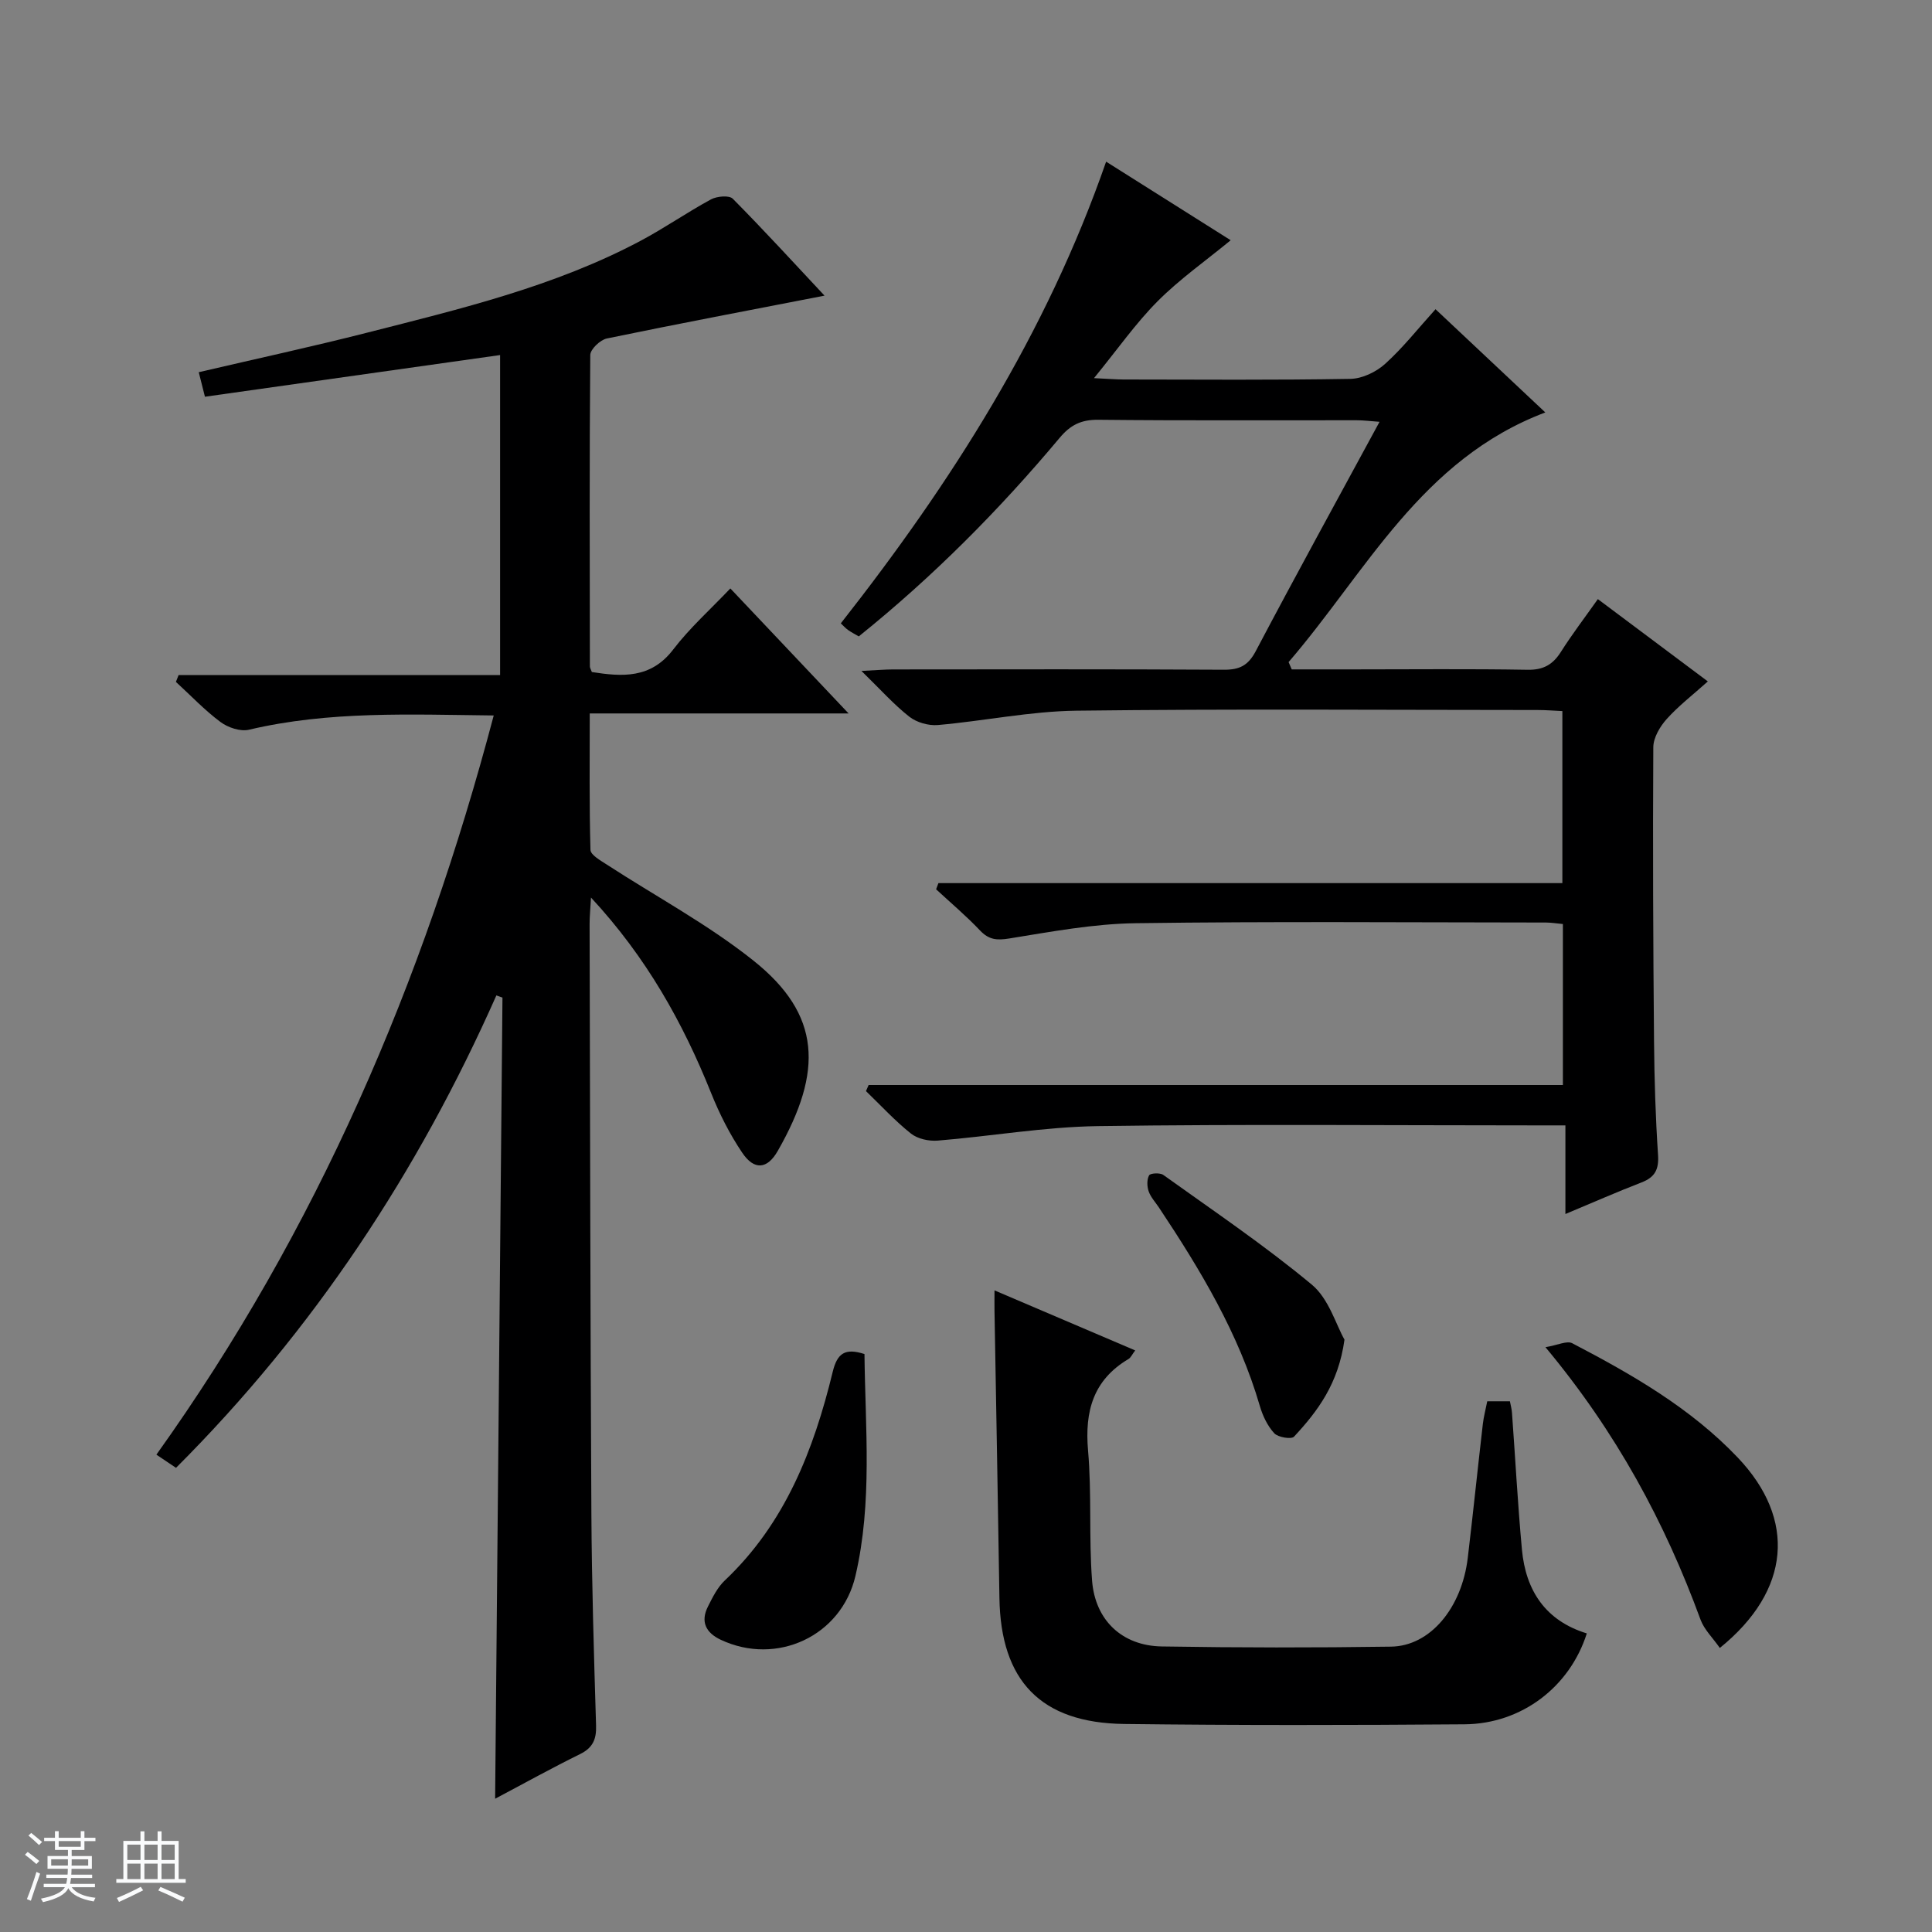
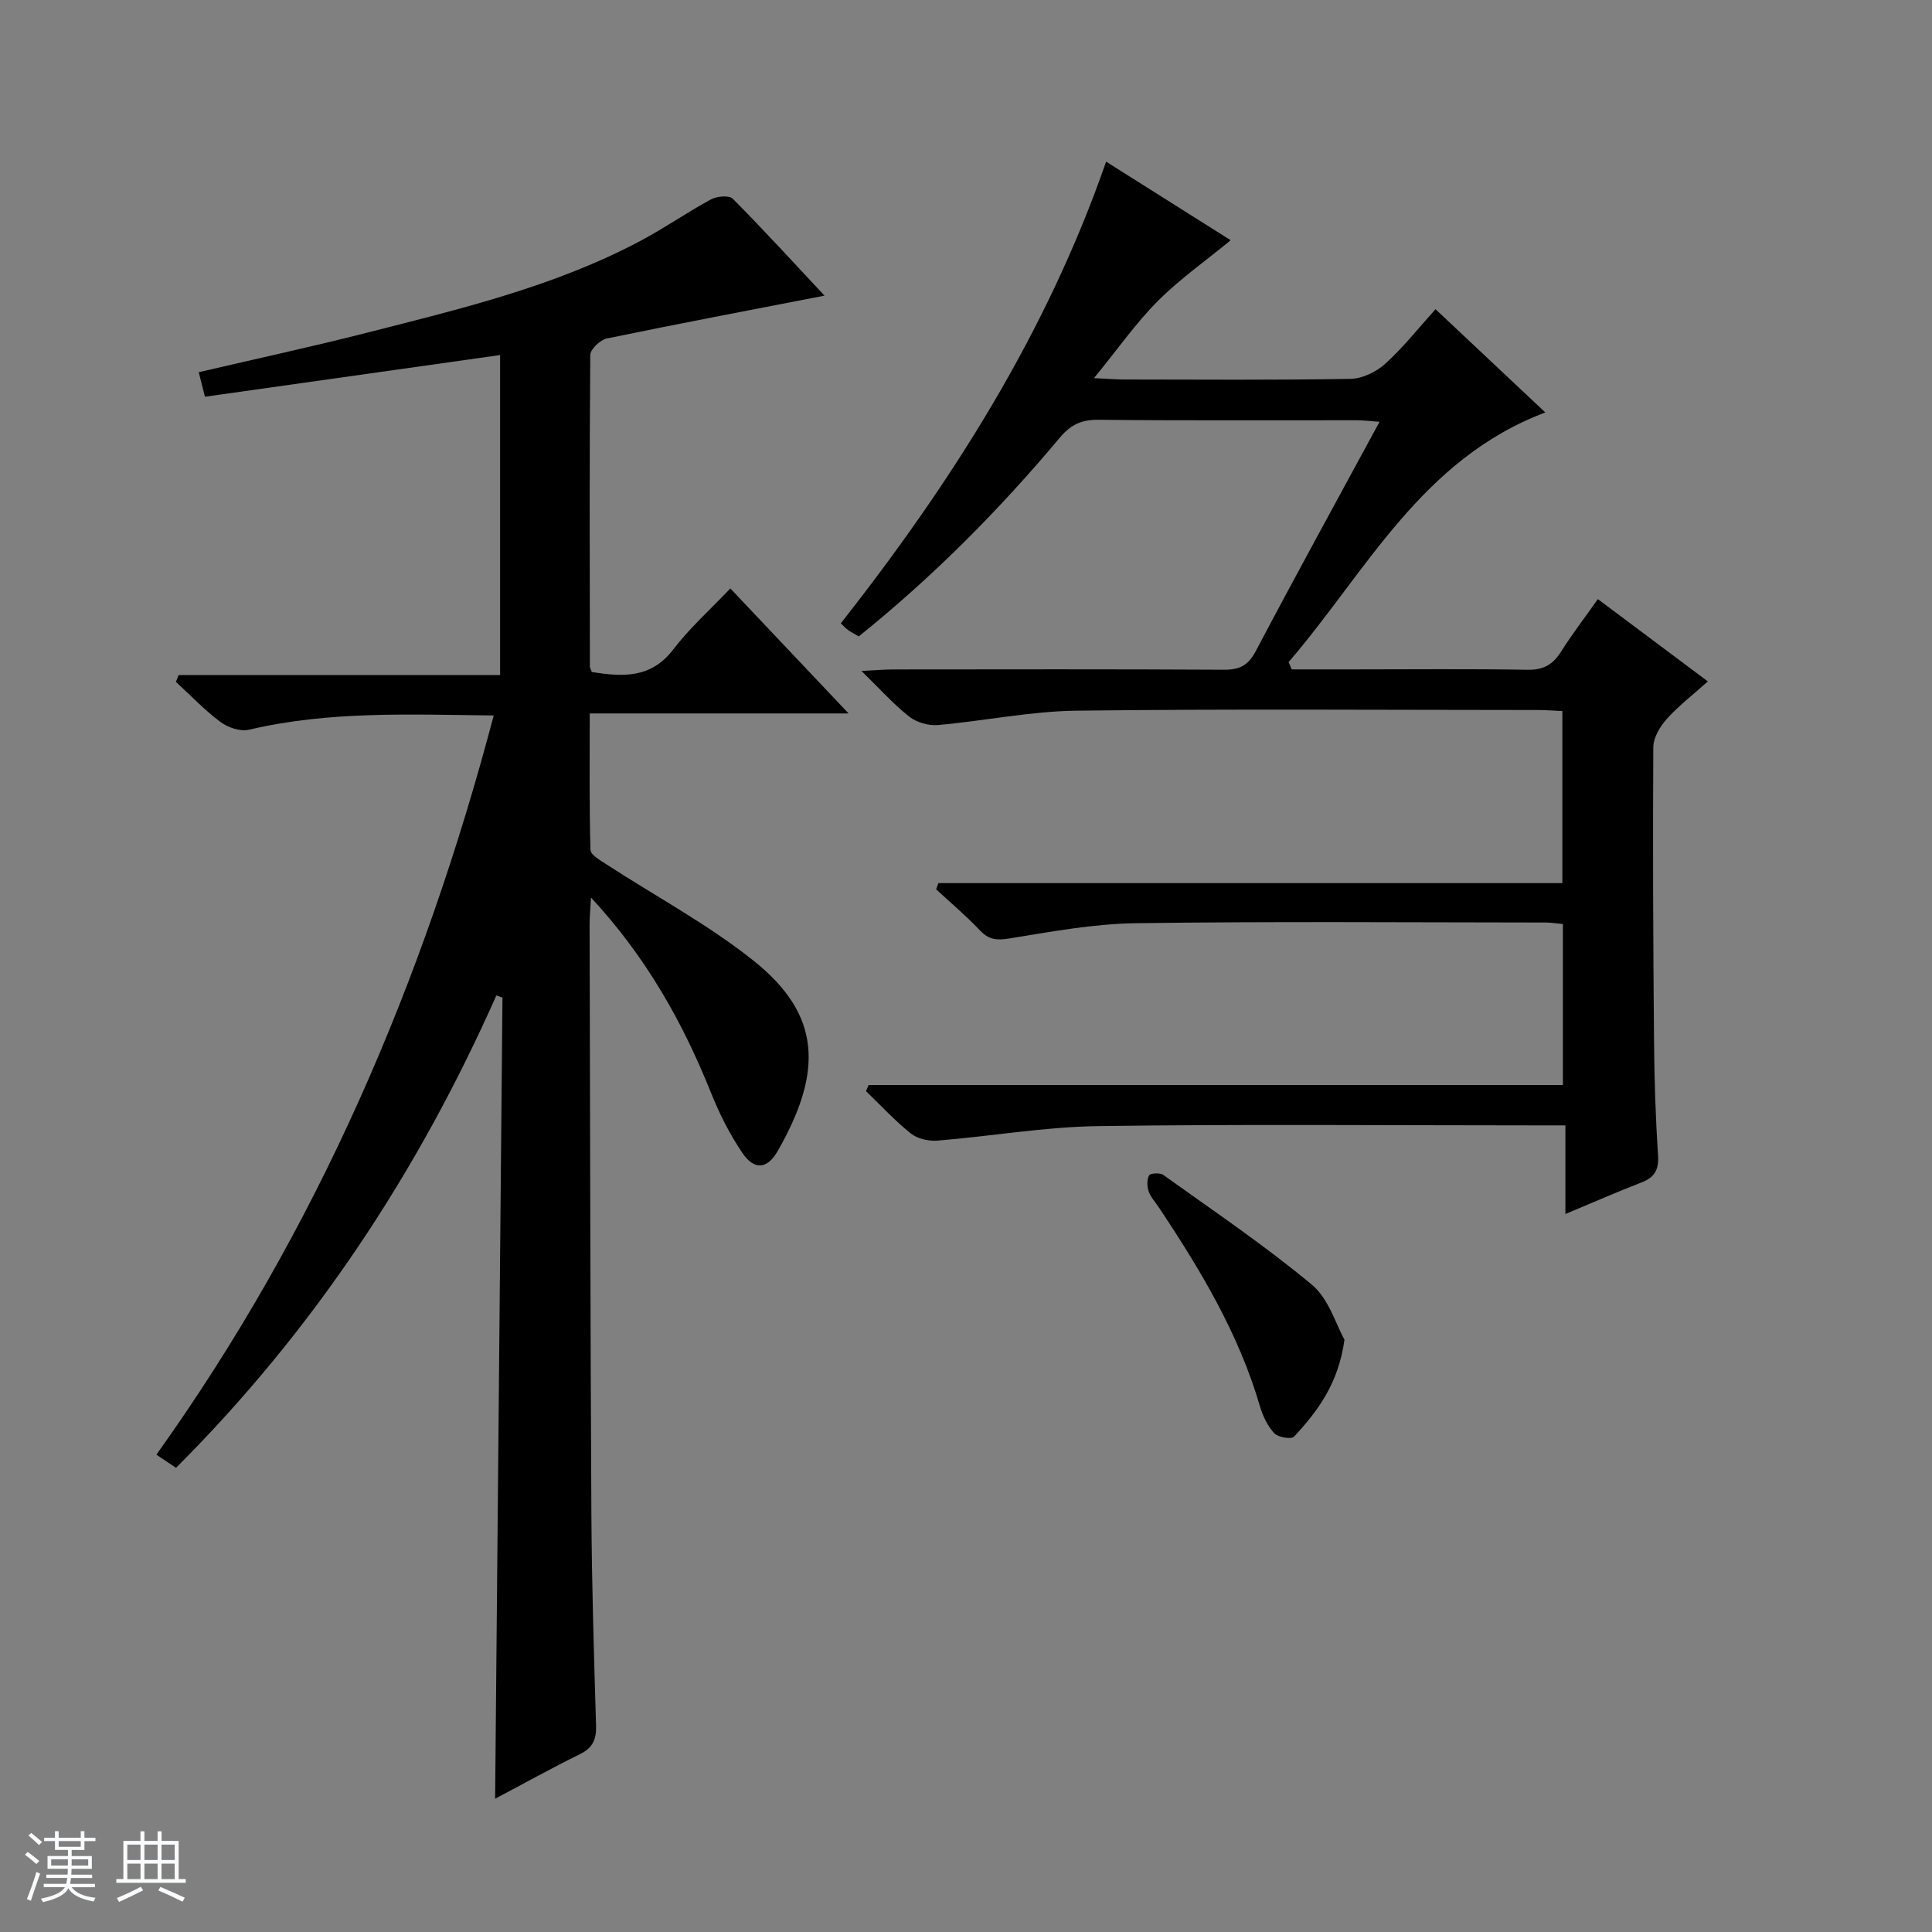
<svg xmlns="http://www.w3.org/2000/svg" enable-background="new 0 0 400 400" viewBox="0 0 400 400">
  <rect x="0" y="0" width="400" height="400" fill="#808080" stroke="none" />
  <path d="m5.17 384 .56-.58c.85.61 1.65 1.24 2.4 1.87l-.59.64c-.84-.73-1.63-1.38-2.37-1.93m1.22 9.53-.82-.34c.71-1.76 1.37-3.64 1.98-5.63.24.13.5.25.76.36-.6 1.67-1.24 3.54-1.92 5.61m-.5-13.5.57-.54c.56.44 1.31 1.06 2.26 1.87l-.64.64c-.68-.66-1.41-1.32-2.19-1.97m3.25.46h2.24v-1.36h.77v1.36h4.57v-1.36h.76v1.36h2.28v.69h-2.28v1.84h-2.64v1.26h4.18v2.64h-4.21c0 .45-.02.86-.05 1.21h4.32v.69h-4.38c-.04.34-.1.75-.19 1.22h5.15v.69h-4.82c.87 1.19 2.51 1.92 4.93 2.19-.17.31-.3.57-.37.76-2.77-.49-4.52-1.41-5.26-2.76-.56 1.26-2.3 2.23-5.24 2.9-.12-.24-.26-.48-.43-.72 2.73-.55 4.38-1.34 4.96-2.38h-4.38v-.69h4.65c.1-.38.17-.79.21-1.22h-4.32v-.69h4.4c.03-.34.05-.75.05-1.21h-4.2v-2.64h4.23v-1.26h-2.69v-1.84h-2.24zm1.46 4.46v1.29h3.45c.01-.4.02-.57.01-.53v-.32-.45h-3.46zm1.55-2.59h4.57v-1.19h-4.57zm6.11 2.59h-3.42v.77c-.01.19-.01.37-.02.53h3.44z" fill="#fafbfc" />
  <path d="m32.63 379.16h.82v1.98h3.54v7.89h1.46v.78h-14.37v-.78h1.46v-7.89h3.54v-1.98h.82v1.98h2.73zm-3.49 11.48.5.73c-1.61.82-3.28 1.63-5 2.41-.13-.27-.28-.55-.44-.82 1.75-.72 3.4-1.49 4.94-2.32m-2.78-5.55h2.73v-3.18h-2.73zm0 3.95h2.73v-3.2h-2.73zm3.54-3.95h2.73v-3.18h-2.73zm0 3.95h2.73v-3.2h-2.73zm7.89 4.68c-1.84-.92-3.51-1.7-5.02-2.32l.45-.73c1.89.8 3.57 1.55 5.04 2.23zm-1.62-11.81h-2.73v3.18h2.73zm-2.73 7.13h2.73v-3.2h-2.73v3.19z" fill="#fafbfc" />
  <g fill="#000001">
    <path d="m102.77 206.09c-16.21 36.54-37.84 69.34-66.33 97.81-1.35-.91-2.52-1.69-4.06-2.73 33.26-46.52 55.26-97.83 69.84-153.04-17.33-.19-34.1-.96-50.67 2.95-1.77.42-4.35-.44-5.89-1.59-3.31-2.46-6.18-5.51-9.24-8.31.19-.47.37-.94.56-1.42h66.56c0-22.41 0-43.99 0-66.25-20.52 2.9-40.67 5.74-61.11 8.63-.43-1.72-.82-3.24-1.28-5.08 11.77-2.75 23.42-5.27 34.96-8.21 19.3-4.92 38.72-9.54 56.49-18.98 4.98-2.65 9.64-5.9 14.6-8.59 1.23-.66 3.76-.89 4.51-.14 6.51 6.57 12.76 13.41 19 20.07-15.24 2.96-30.18 5.79-45.07 8.87-1.37.28-3.42 2.23-3.43 3.42-.19 21.49-.11 42.99-.08 64.49 0 .3.21.61.41 1.15 6.26.97 12.19 1.43 16.86-4.69 3.41-4.46 7.68-8.27 11.81-12.62 8.31 8.78 16.07 16.98 24.48 25.88-18.16 0-35.51 0-53.59 0 0 9.75-.11 19 .15 28.25.03 1.05 2.09 2.2 3.38 3.04 10.15 6.6 20.95 12.38 30.37 19.89 14.02 11.18 14.45 22.89 5.03 39.39-2.2 3.85-4.89 4.04-7.36.38-2.58-3.82-4.71-8.04-6.43-12.33-5.86-14.62-13.41-28.14-24.88-40.5-.13 2.43-.3 3.98-.29 5.54.1 40.66.15 81.31.37 121.97.08 14.64.53 29.29.97 43.93.09 2.85-.69 4.61-3.34 5.91-5.79 2.85-11.43 5.98-17.56 9.23.51-55.61 1.02-110.74 1.52-165.87-.41-.16-.84-.3-1.26-.45z" />
    <path d="m267.44 138.59h12.83c12 0 24-.13 35.99.08 3.27.06 5.23-1.06 6.91-3.71 2.29-3.61 4.89-7.02 7.65-10.92 7.63 5.71 14.92 11.16 22.77 17.04-3.06 2.75-6.05 5.04-8.52 7.79-1.4 1.56-2.76 3.86-2.77 5.84-.12 20.33-.03 40.66.15 60.98.07 7.81.31 15.63.83 23.43.2 3.01-.65 4.62-3.42 5.69-5.08 1.96-10.06 4.16-15.76 6.54 0-6.18 0-11.87 0-18.35-2.48 0-4.4 0-6.31 0-30.16 0-60.33-.28-90.49.15-11.07.16-22.1 2.1-33.17 3-1.82.15-4.15-.36-5.53-1.46-3.33-2.65-6.23-5.82-9.31-8.79.18-.42.37-.84.55-1.26h143.74c0-11.48 0-22.23 0-33.33-1.24-.11-2.35-.3-3.46-.31-28.33-.02-56.66-.25-84.99.14-8.74.12-17.49 1.76-26.16 3.16-2.6.42-4.23.28-6.07-1.66-2.85-3.01-6.04-5.7-9.09-8.52.16-.43.32-.85.48-1.28h129.18c0-12.18 0-23.59 0-35.62-1.62-.07-3.37-.22-5.12-.22-31.83-.01-63.66-.25-95.49.14-9.57.12-19.1 2.13-28.68 2.97-1.93.17-4.39-.53-5.91-1.72-3.22-2.53-5.98-5.64-9.92-9.48 3.1-.15 4.82-.31 6.54-.31 22.83-.02 45.66-.07 68.49.06 3.23.02 5.02-.85 6.6-3.83 8.29-15.71 16.84-31.28 25.64-47.5-1.97-.14-3.35-.32-4.74-.32-17.83-.02-35.66.09-53.49-.1-3.53-.04-5.77 1.07-8 3.74-12.53 14.96-26.23 28.76-41.59 41.11-.83-.49-1.55-.85-2.2-1.31-.51-.36-.94-.84-1.52-1.39 22.9-29.15 42.55-59.98 54.93-95.59 8.98 5.67 17.5 11.04 25.79 16.27-5.16 4.25-10.53 8.02-15.1 12.6-4.53 4.54-8.25 9.89-13.2 15.95 2.97.14 4.53.27 6.09.28 15.66.02 31.33.14 46.99-.13 2.45-.04 5.33-1.42 7.19-3.1 3.68-3.32 6.78-7.27 10.44-11.32 7.64 7.18 15.07 14.16 22.73 21.37-25.71 9.71-37.09 33.05-53.15 51.69.23.51.44 1.01.65 1.51z" />
-     <path d="m307.92 290.12h4.69c.15.81.38 1.6.43 2.39.69 9.44 1.19 18.9 2.06 28.32.79 8.51 4.9 14.73 13.43 17.35-3.5 11.04-13.46 18.73-25.33 18.82-23.48.18-46.97.22-70.46-.07-17.27-.22-25.56-8.94-25.82-26.11-.3-19.8-.68-39.6-1.02-59.4-.02-1.14 0-2.28 0-4.26 9.96 4.25 19.35 8.26 29.13 12.43-.65.85-.91 1.5-1.39 1.78-7.3 4.34-9.08 10.8-8.37 18.95.78 8.92.15 17.97.83 26.91.63 8.27 6.26 13.51 14.42 13.65 15.82.26 31.65.27 47.47.04 8.11-.11 14.66-8 15.9-18.41 1.1-9.23 2.05-18.48 3.12-27.72.17-1.46.56-2.91.91-4.67z" />
-     <path d="m356.07 341.19c-1.47-2.11-3.23-3.79-3.99-5.85-7.37-20.12-17.38-38.74-32.11-56.42 2.54-.42 4.44-1.39 5.54-.82 12.39 6.47 24.51 13.41 34.27 23.67 12.14 12.76 11 27.52-3.71 39.42z" />
-     <path d="m178.98 280.34c.16 15.25 1.68 30.7-1.87 45.94-2.9 12.45-16.3 18.68-27.9 13.21-3.07-1.45-4.22-3.73-2.64-6.87.96-1.91 1.97-3.97 3.49-5.4 12.49-11.81 18.41-27.02 22.34-43.18.94-3.89 2.57-4.99 6.58-3.7z" />
    <path d="m278.36 277.36c-1.26 9.14-5.56 14.82-10.44 20.08-.55.6-3.32.15-4.1-.7-1.4-1.52-2.39-3.61-2.98-5.63-4.38-15.03-12.32-28.22-20.89-41.1-.74-1.11-1.7-2.13-2.13-3.35-.35-1.01-.4-2.44.09-3.32.26-.46 2.26-.57 2.93-.09 10.37 7.43 20.98 14.59 30.77 22.73 3.51 2.92 4.99 8.28 6.75 11.38z" />
  </g>
</svg>